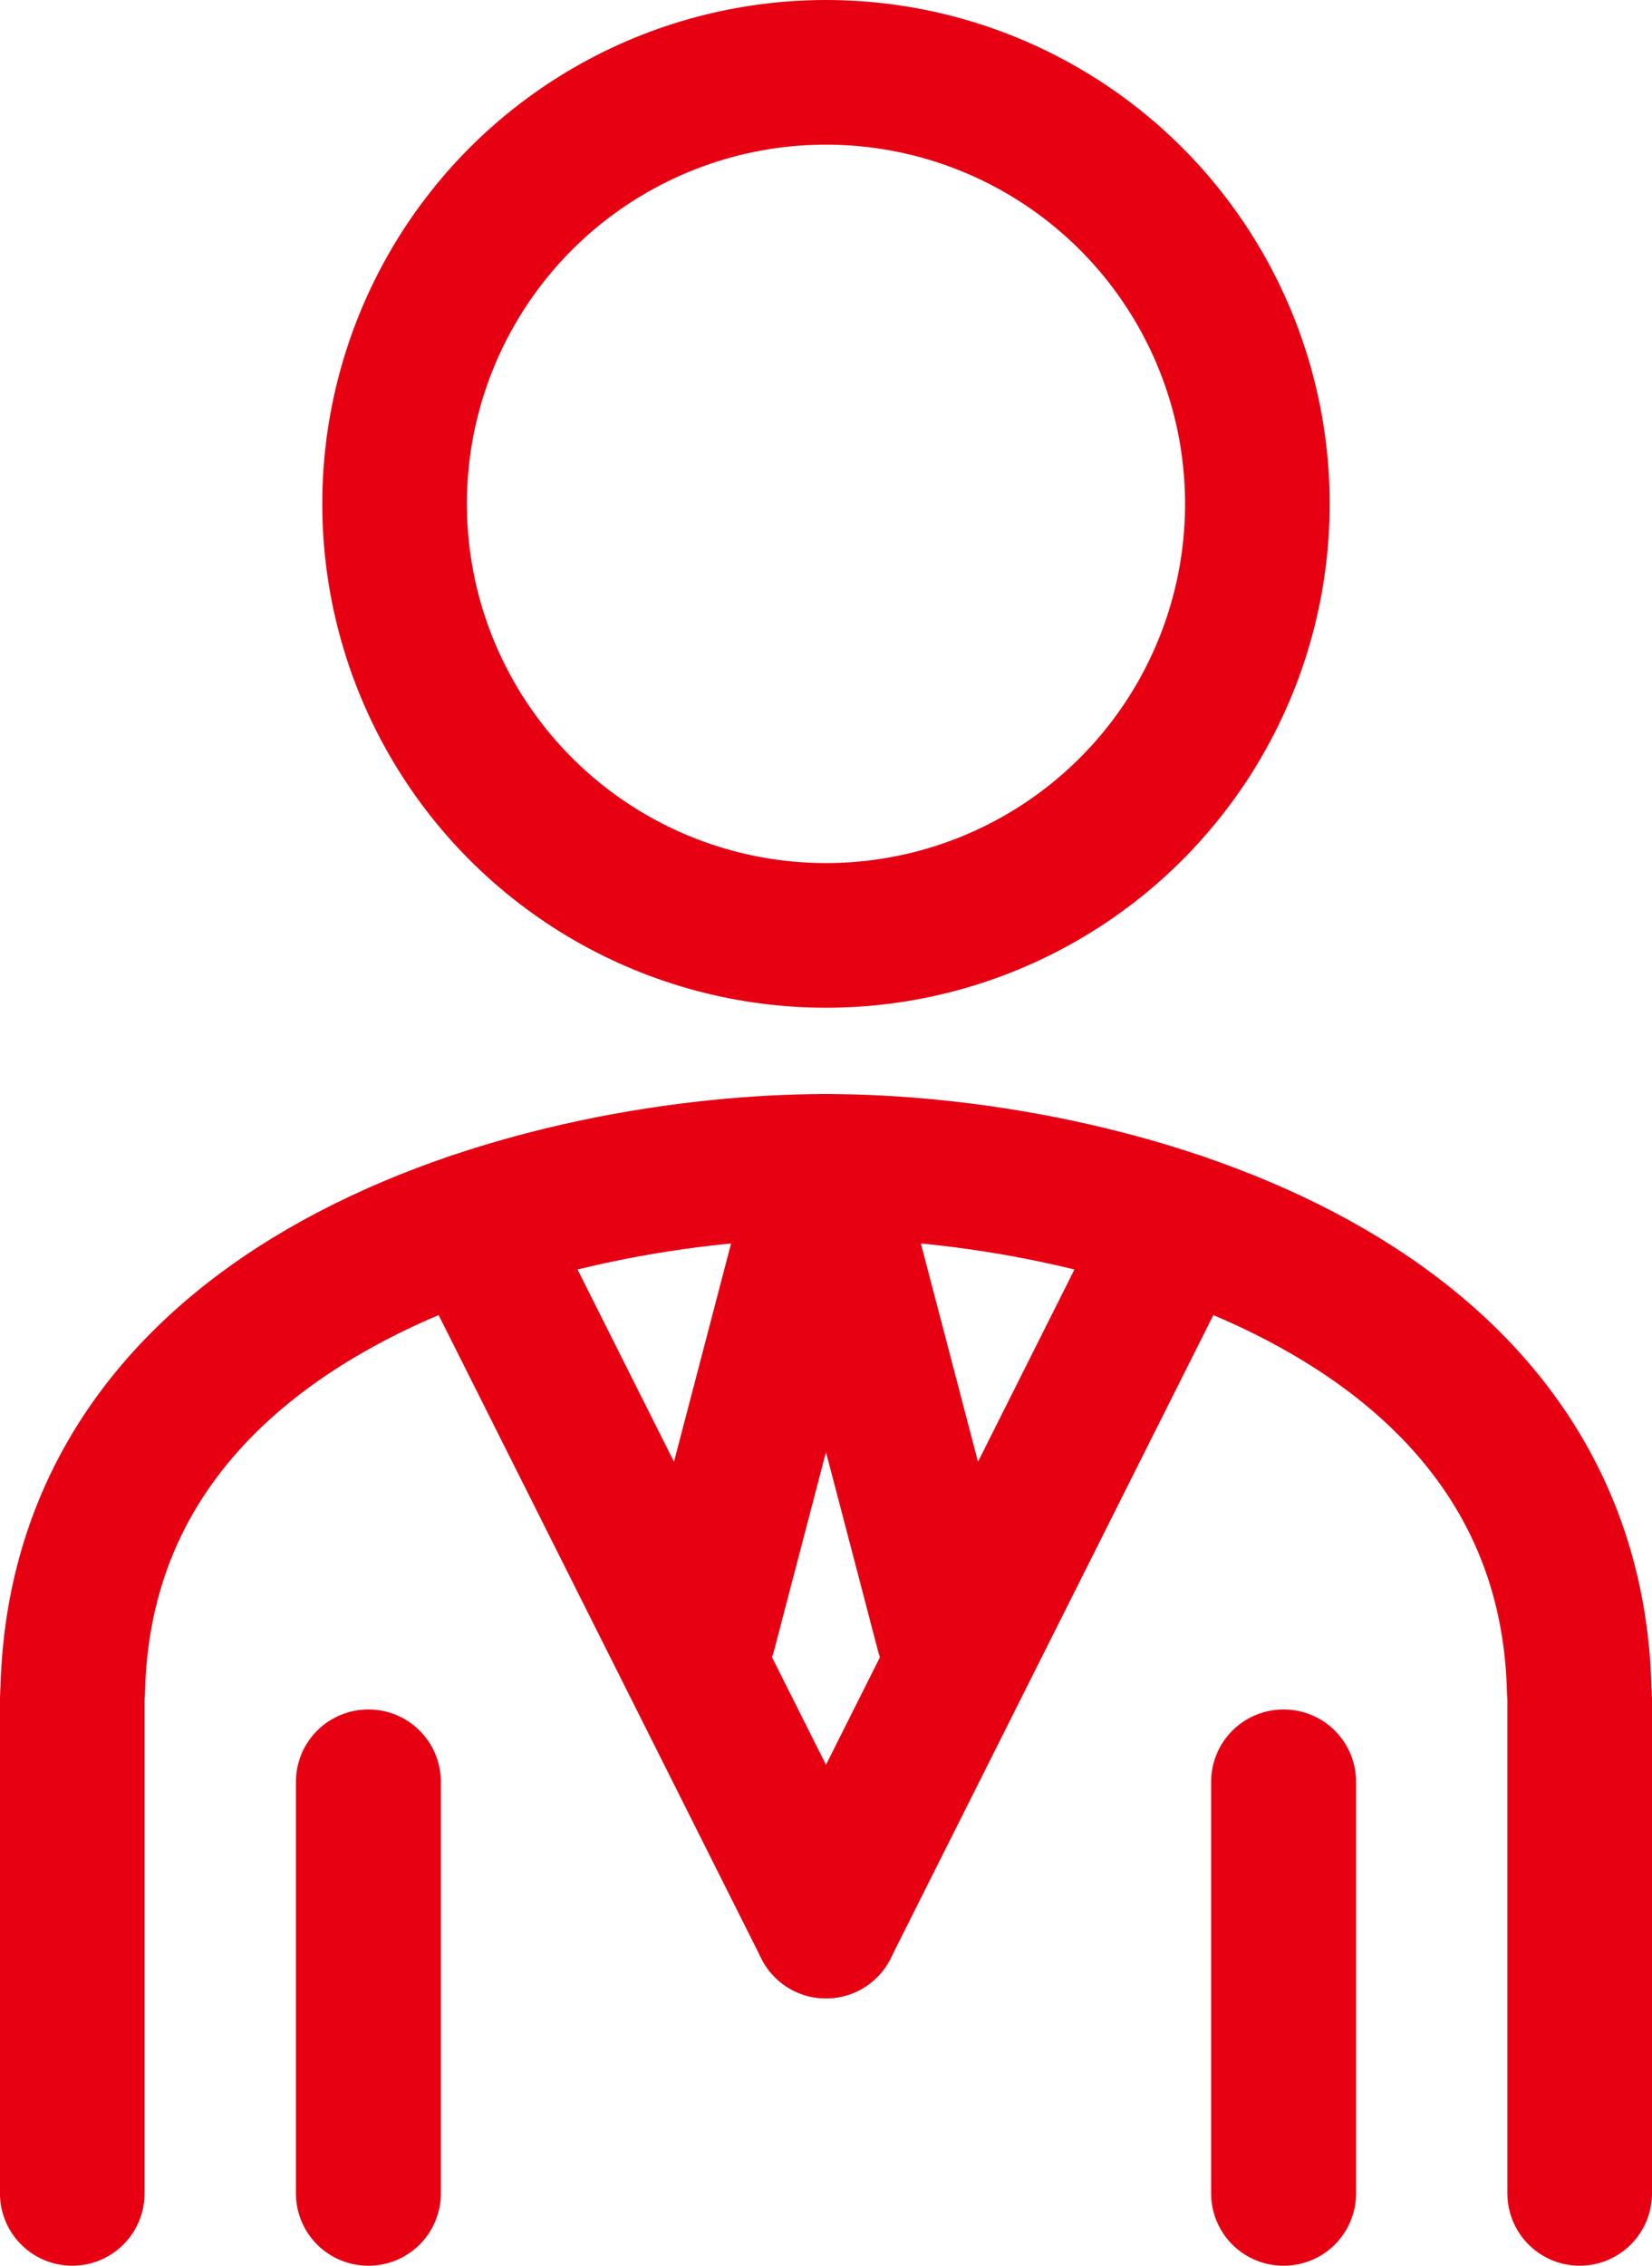
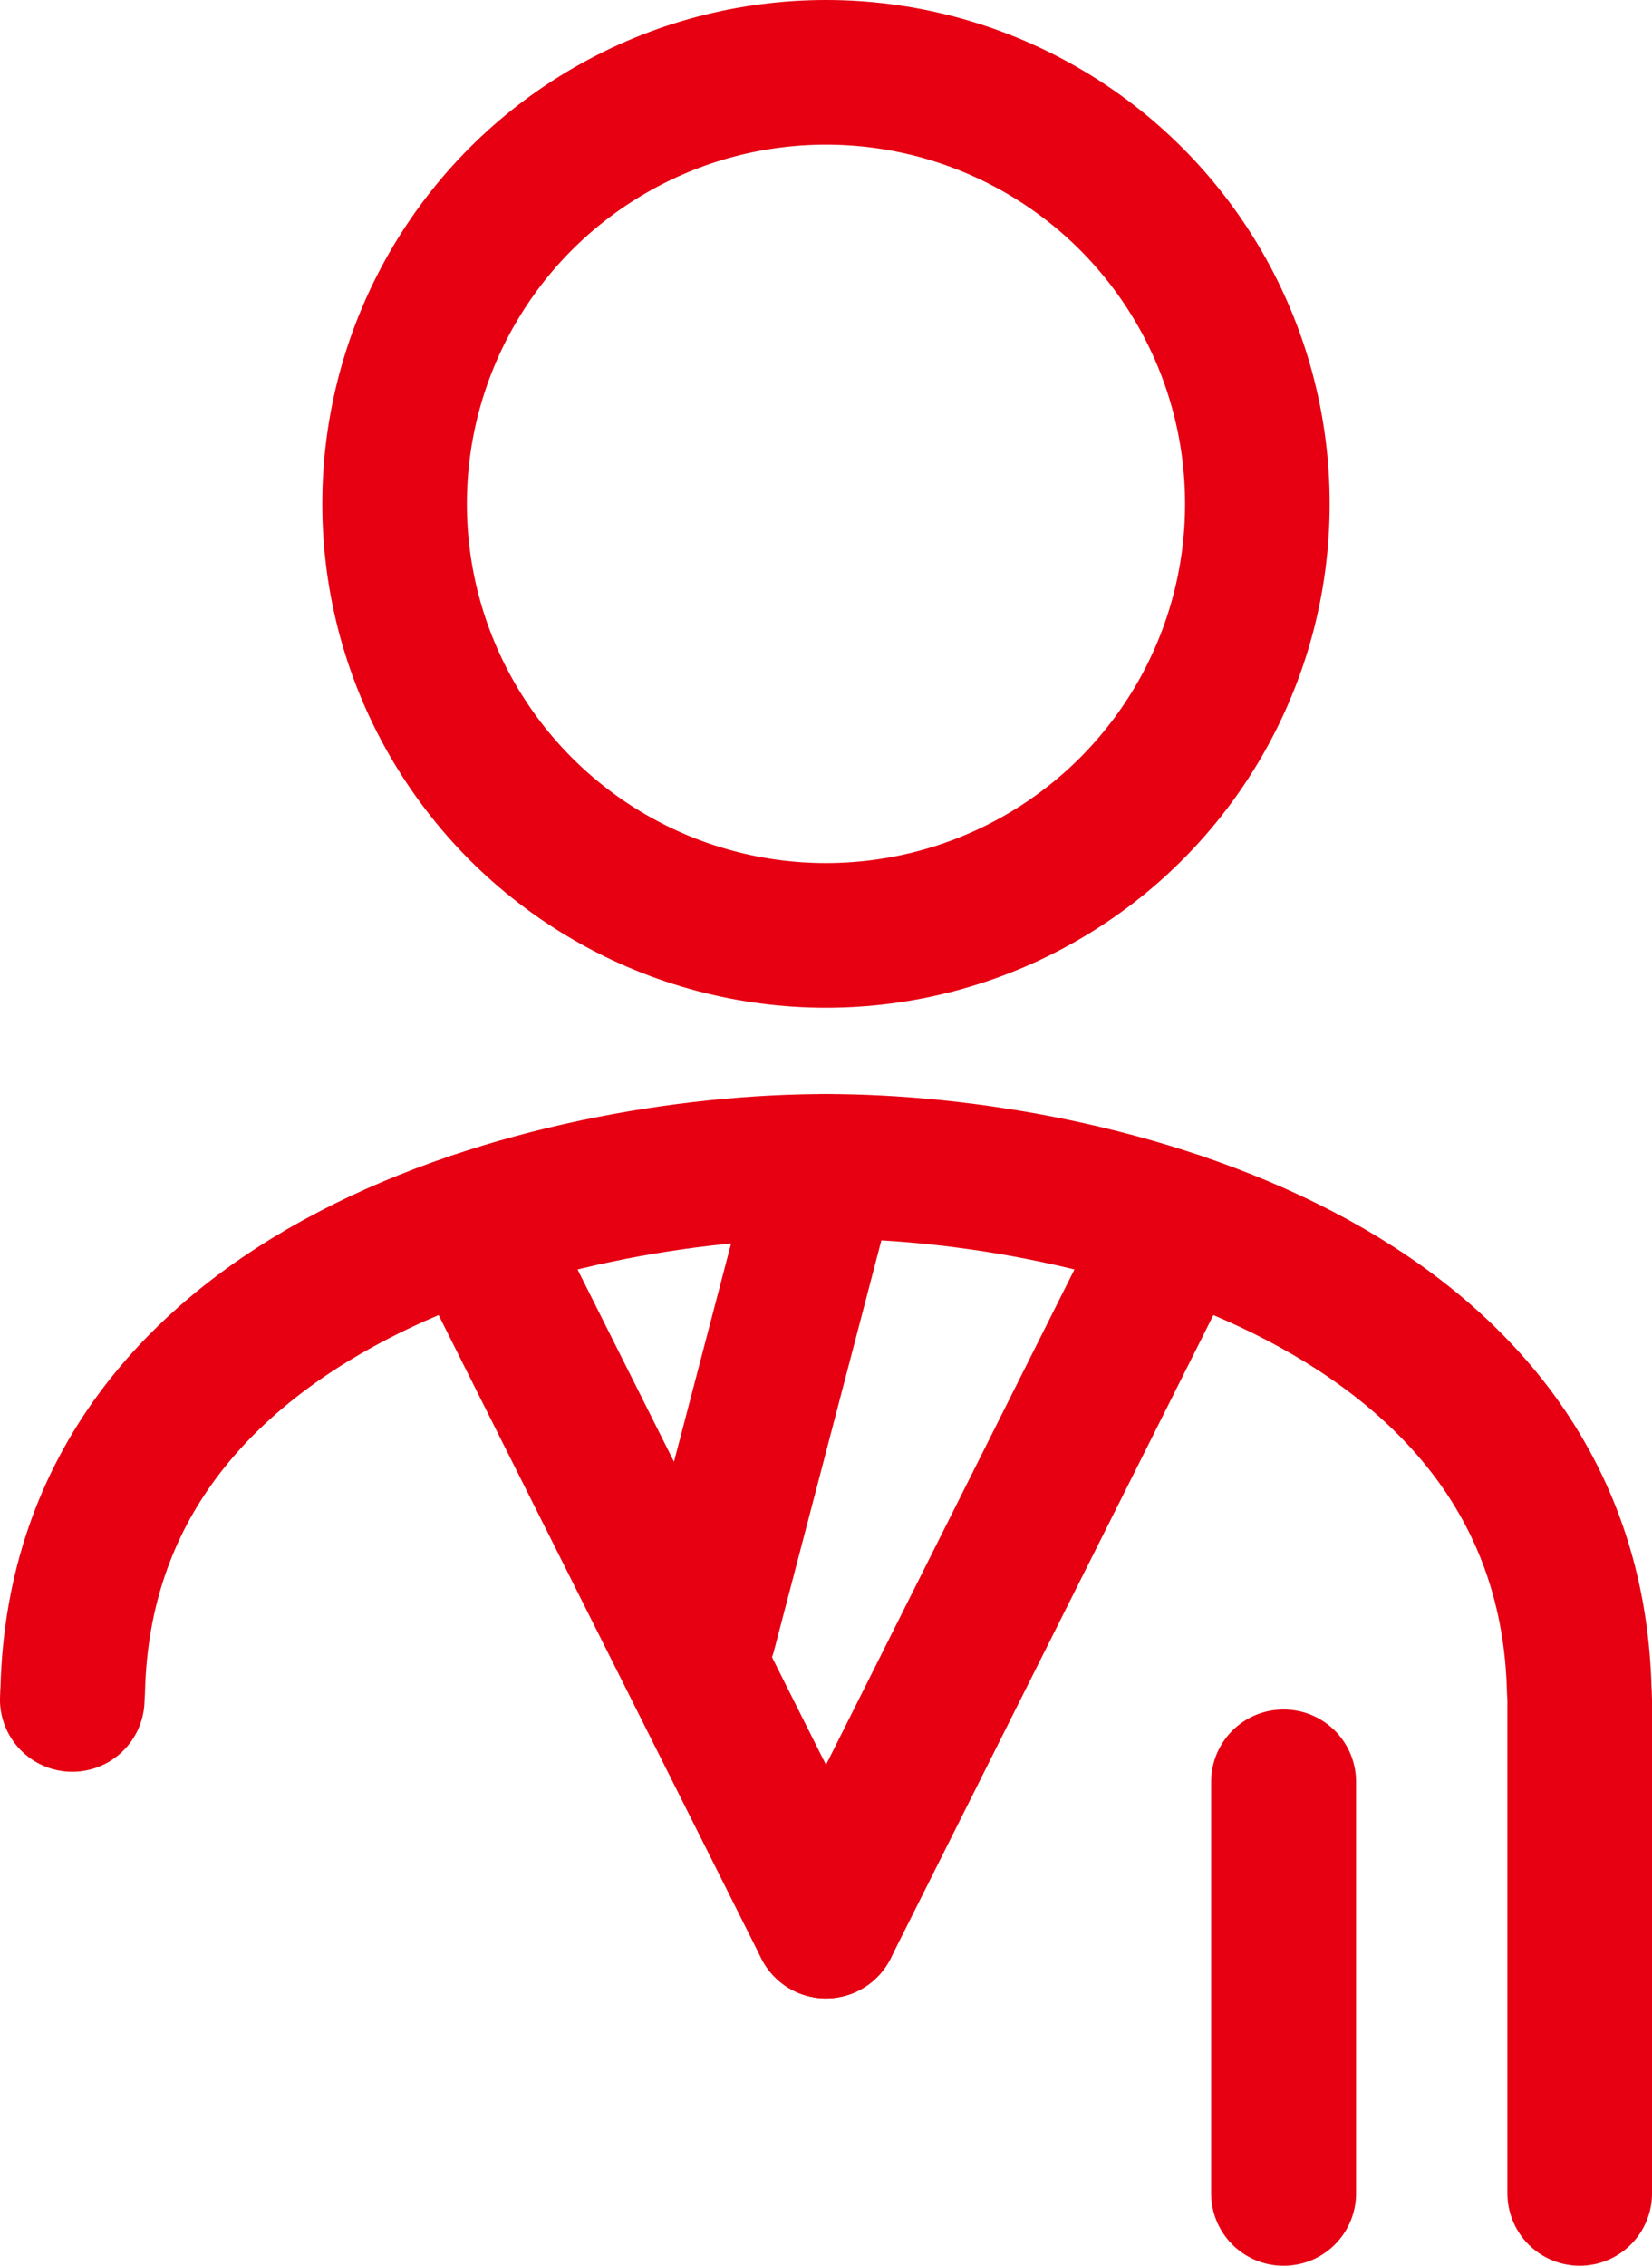
<svg xmlns="http://www.w3.org/2000/svg" id="main" version="1.1" viewBox="0 0 45.697 62.652">
  <defs>
    <style>
      .cls-1 {
        fill: none;
        stroke: #e60012;
        stroke-linecap: round;
        stroke-linejoin: round;
        stroke-width: 4px;
      }
    </style>
  </defs>
  <circle class="cls-1" cx="22.848" cy="13.933" r="11.933" />
-   <polyline class="cls-1" points="10.186 60.652 10.186 49.271 10.195 49.271 10.195 60.652" />
-   <path class="cls-1" d="M43.697,60.652v-13.659c0-.084-.008-.167-.013-.25-.268-11.238-13.388-14.49-20.836-14.49-7.447,0-20.568,3.252-20.836,14.49-.005.083-.013.166-.013.25v13.659" />
+   <path class="cls-1" d="M43.697,60.652v-13.659c0-.084-.008-.167-.013-.25-.268-11.238-13.388-14.49-20.836-14.49-7.447,0-20.568,3.252-20.836,14.49-.005.083-.013.166-.013.25" />
  <polyline class="cls-1" points="35.502 60.652 35.502 49.271 35.511 49.271 35.511 60.652" />
  <line class="cls-1" x1="13.112" y1="33.856" x2="22.848" y2="53.26" />
  <line class="cls-1" x1="32.585" y1="33.856" x2="22.848" y2="53.26" />
  <line class="cls-1" x1="22.848" y1="32.254" x2="19.476" y2="45.141" />
-   <line class="cls-1" x1="22.848" y1="32.254" x2="26.221" y2="45.141" />
</svg>